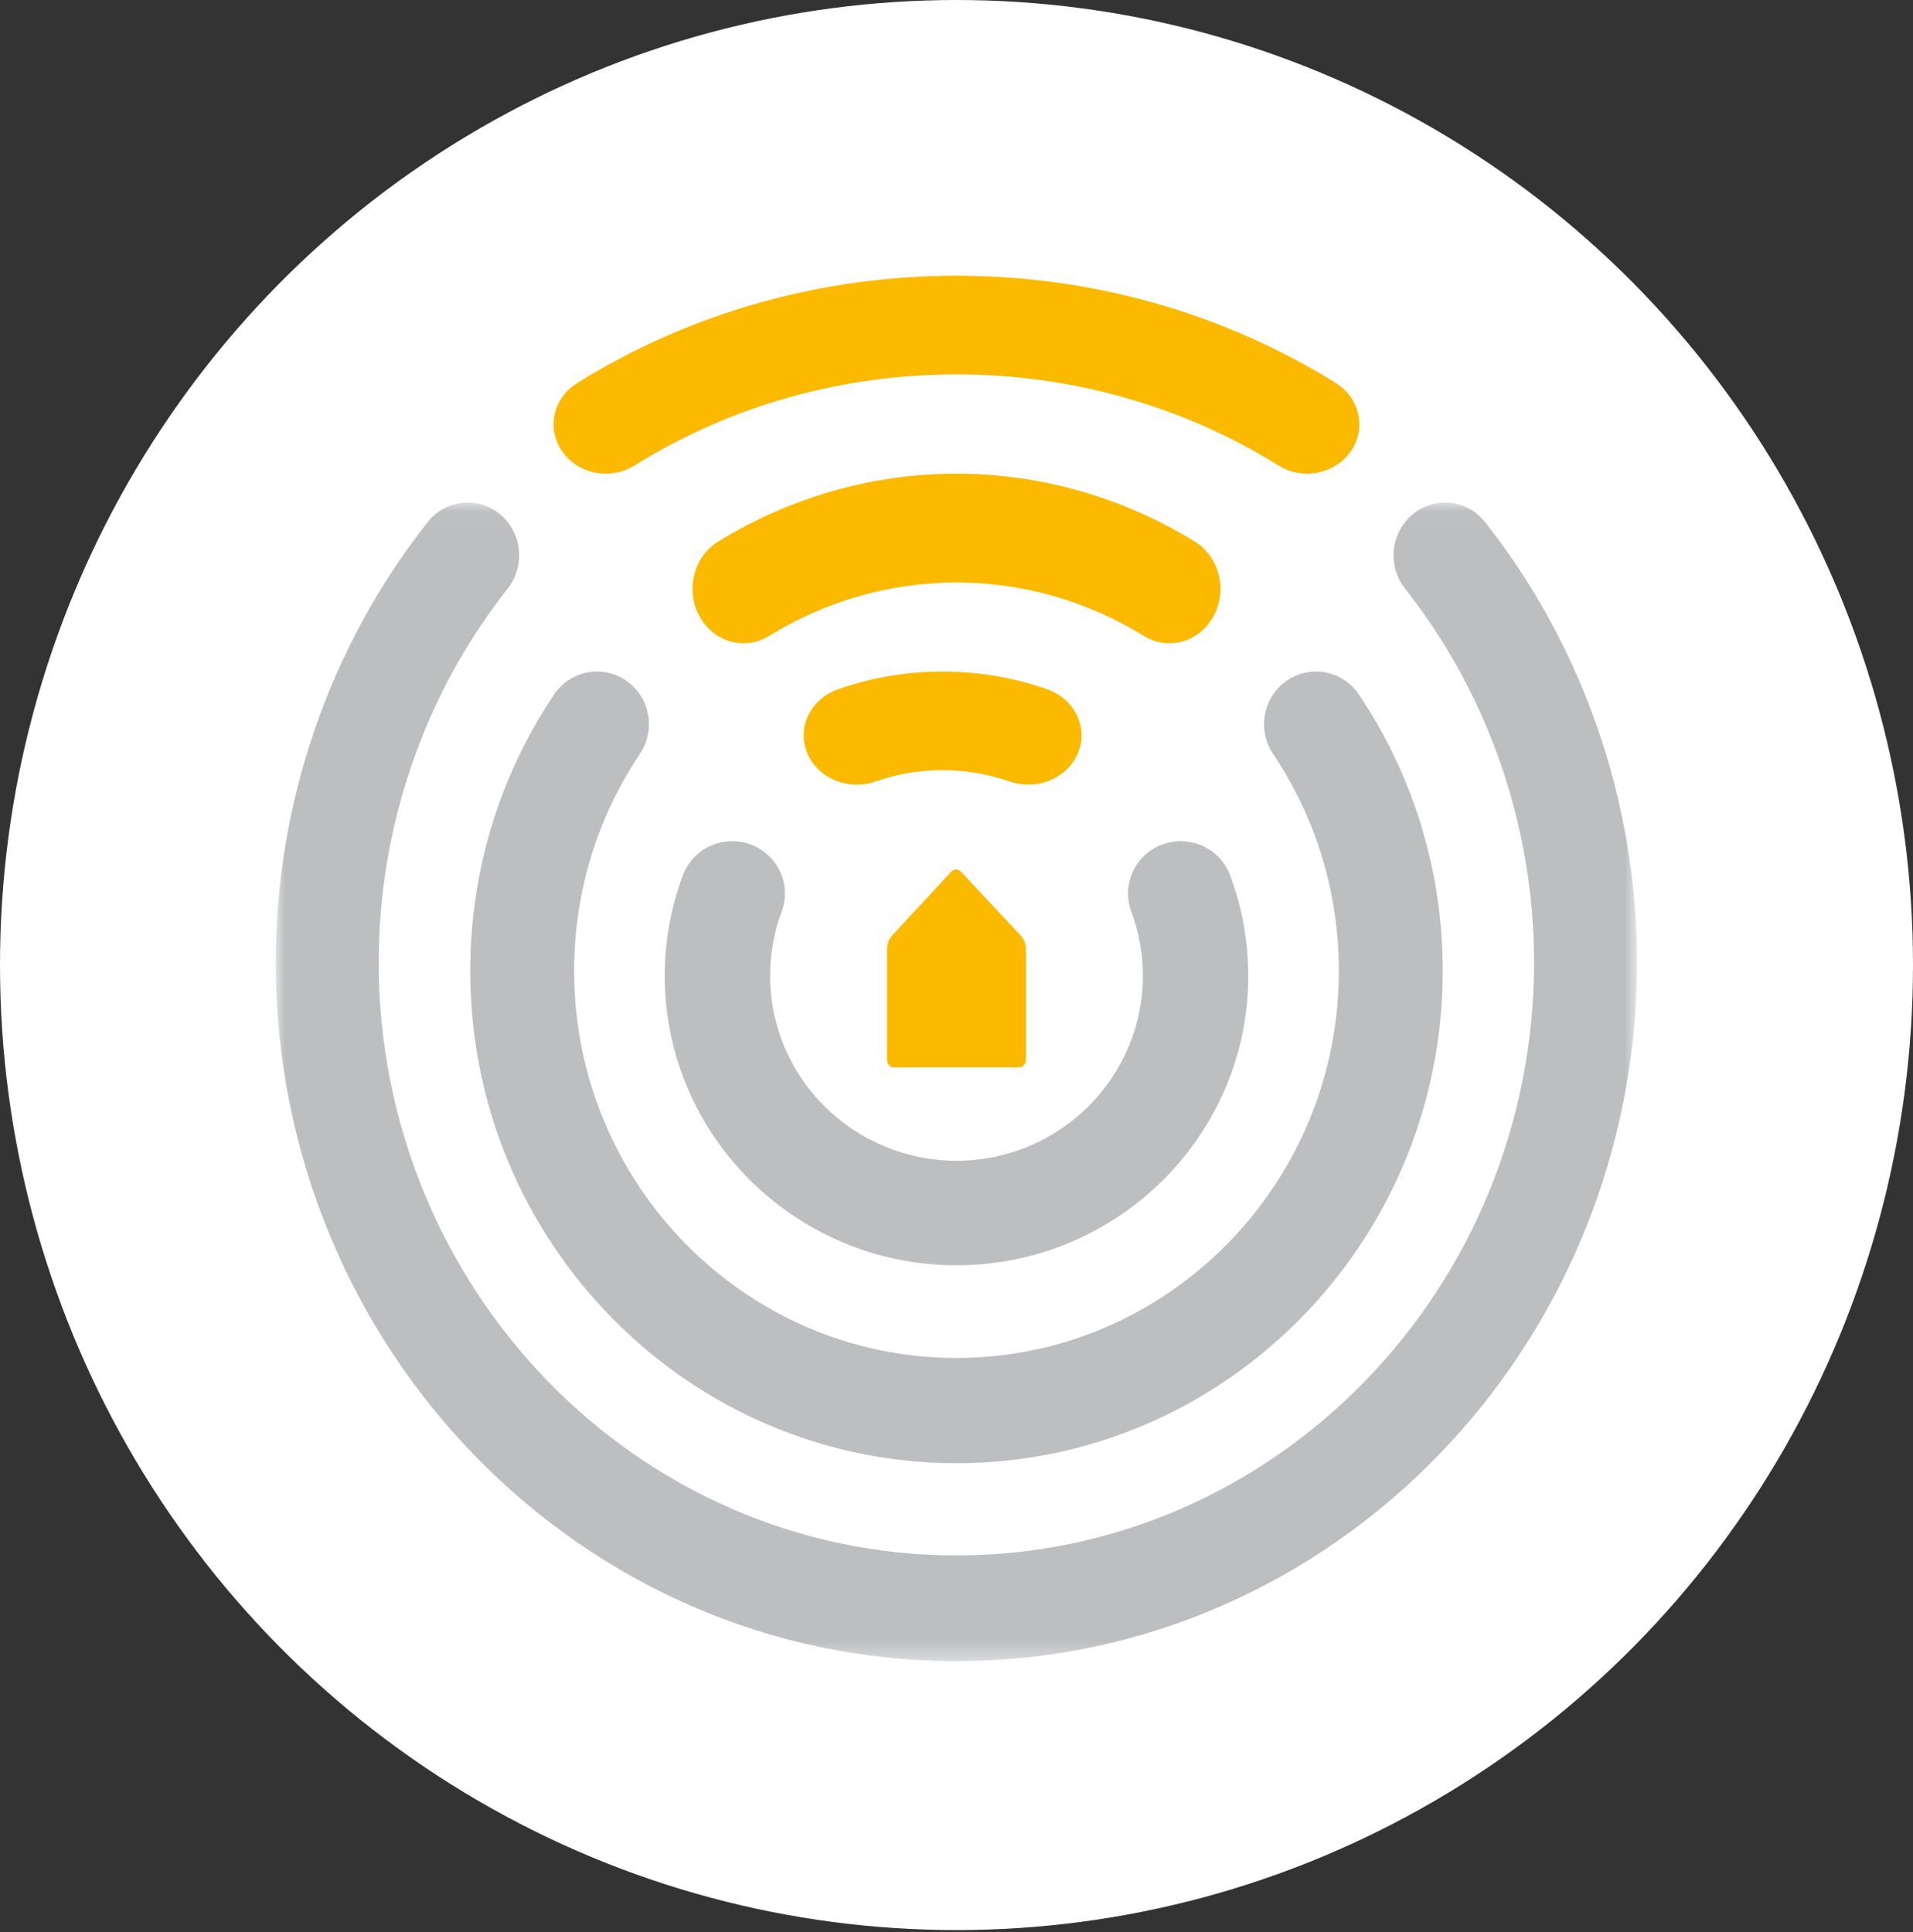
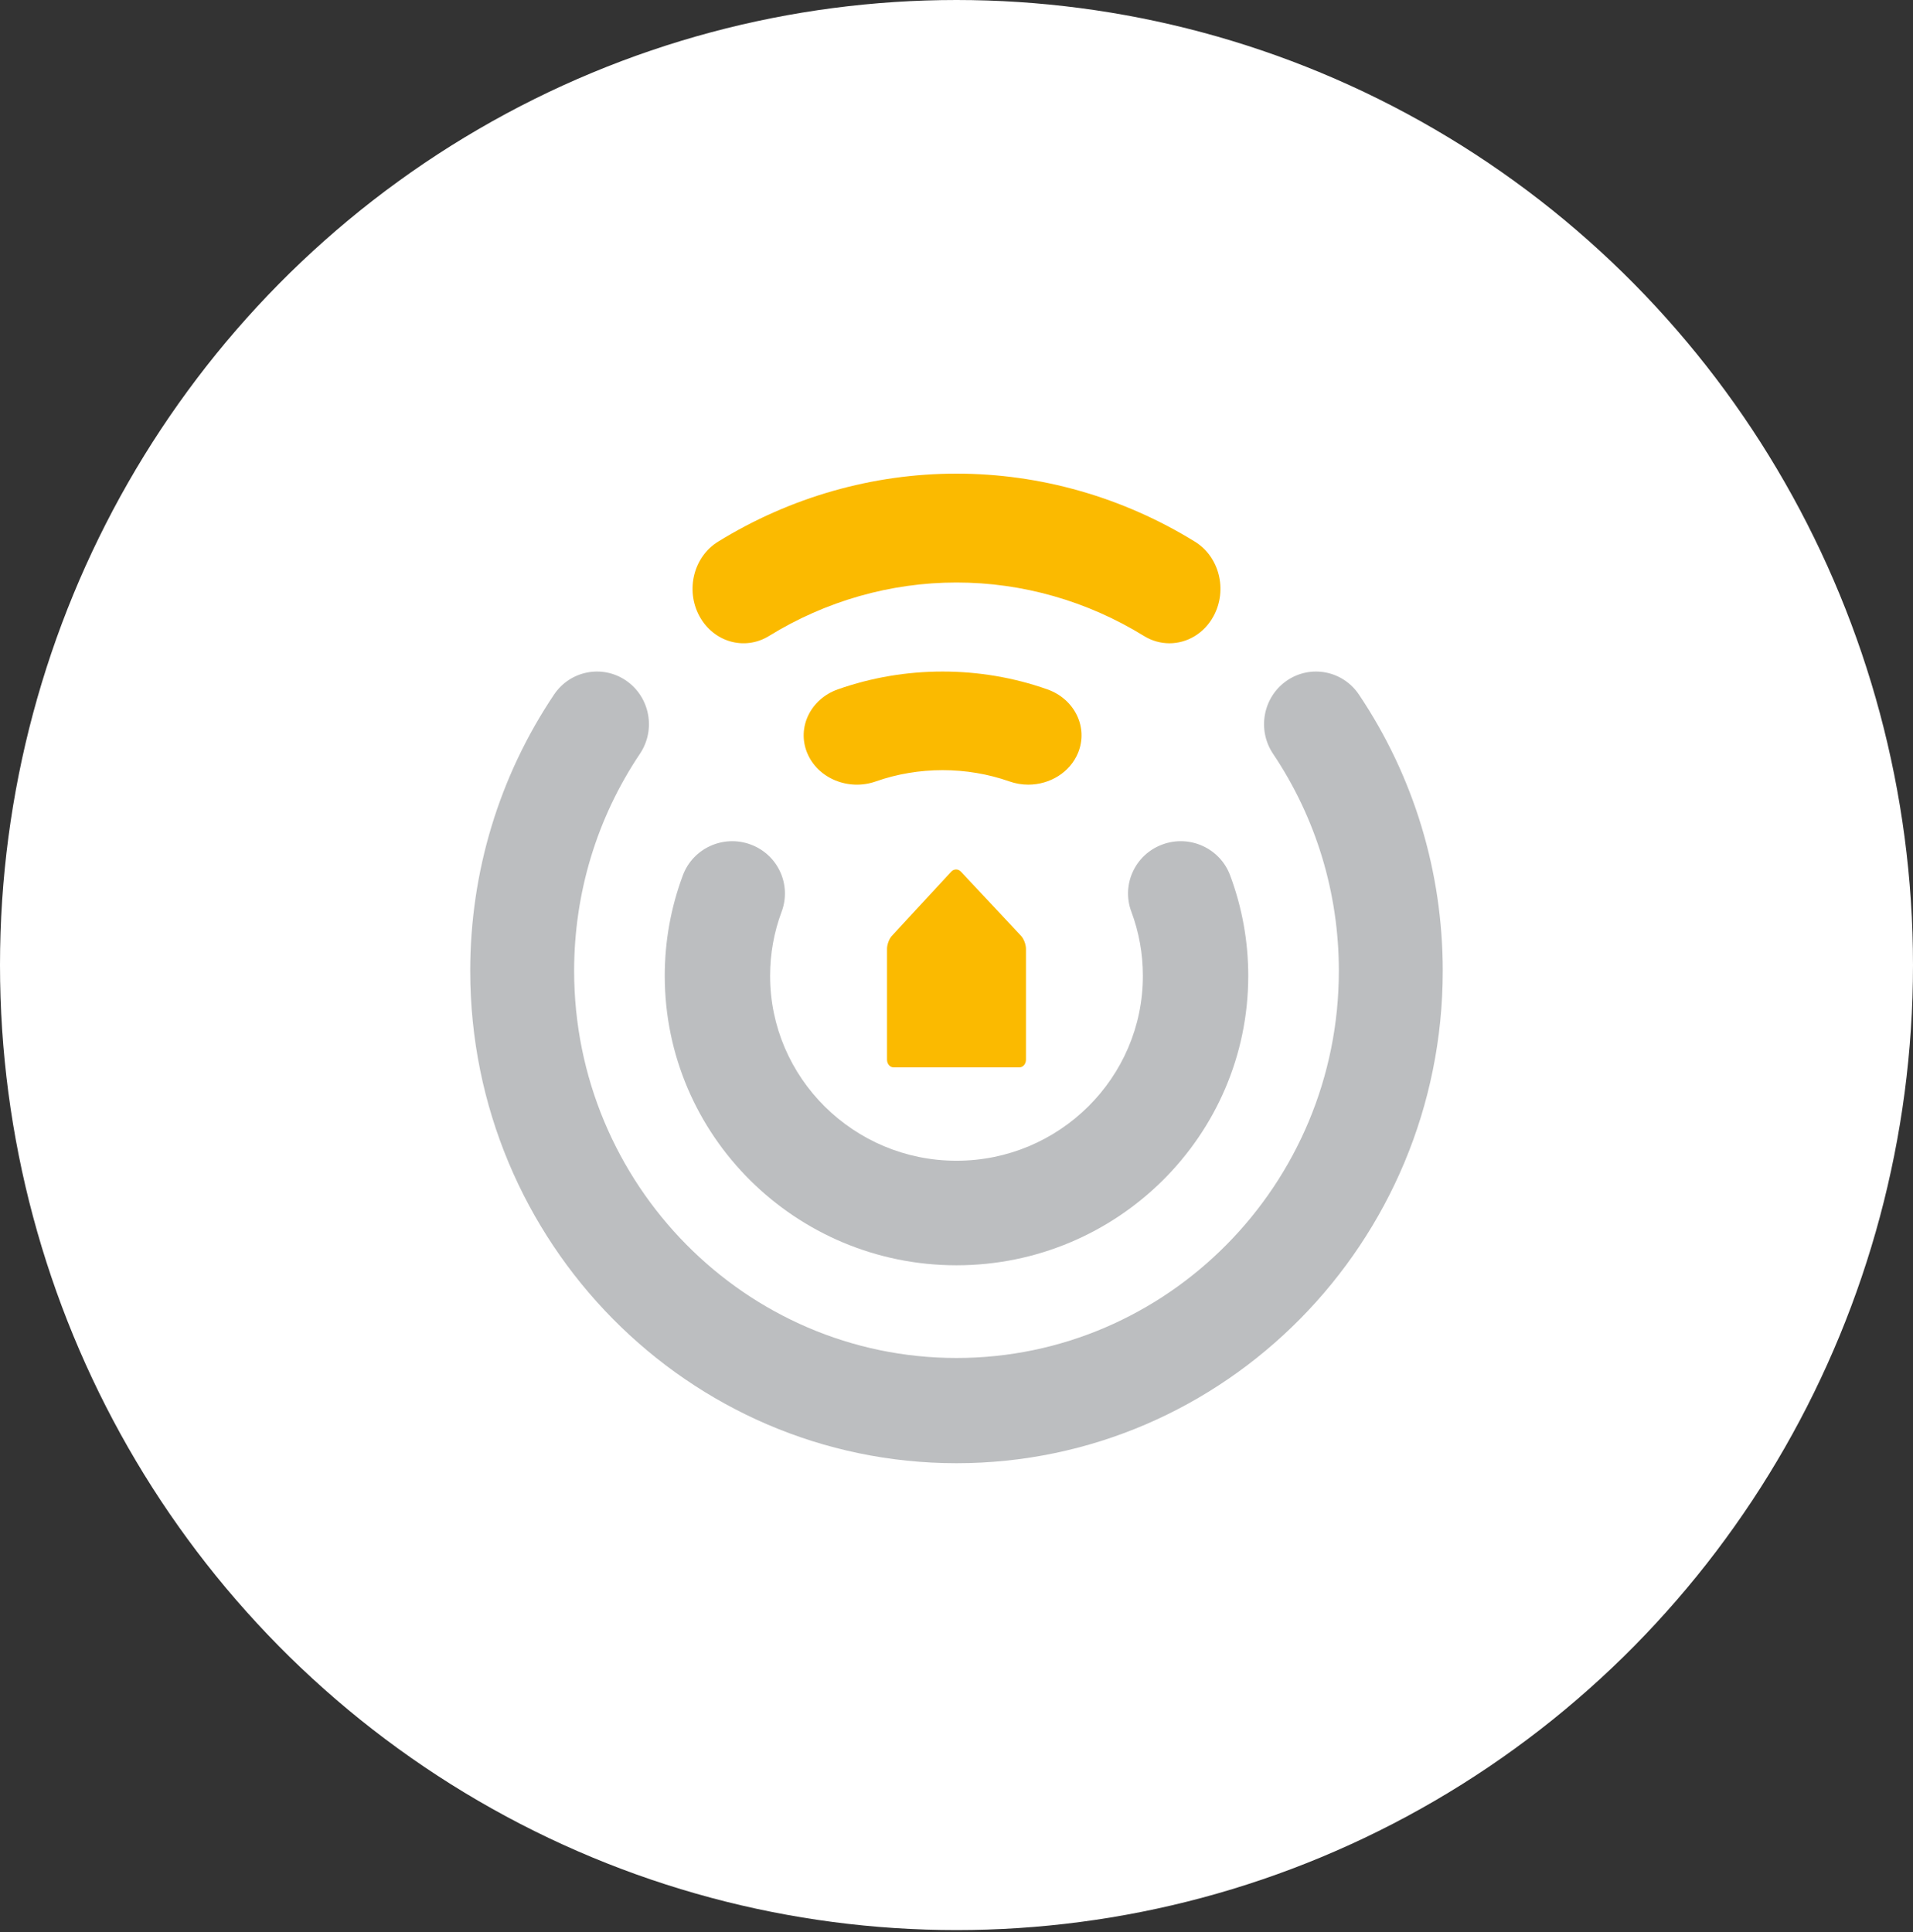
<svg xmlns="http://www.w3.org/2000/svg" xmlns:xlink="http://www.w3.org/1999/xlink" width="100px" height="101px" viewBox="0 0 100 101" version="1.1">
  <rect x="0" y="0" width="100" height="101" fill="#333333" stroke="none" />
  <title>Group</title>
  <desc>Created with Sketch.</desc>
  <defs>
-     <polygon id="path-1" points="0 0.031 71.158 0.031 71.158 60.601 0 60.601" />
-   </defs>
+     </defs>
  <g id="Connectivity-Desktop" stroke="none" stroke-width="1" fill="none" fill-rule="evenodd">
    <g id="Desktop---Connectivity-LP---Veilig" transform="translate(-809, -2044)">
      <g id="Group" transform="translate(809, 2044)">
        <ellipse id="frame" fill="#FFFFFF" cx="50" cy="50.45" rx="50" ry="50.45" />
        <g id="Group-16" transform="translate(14.414, 14.414)">
          <path d="M39.217,40.986 C39.217,41.206 39.063,41.386 38.874,41.386 L32.297,41.386 C32.109,41.386 31.954,41.206 31.954,40.986 L31.954,35.183 C31.954,34.963 32.067,34.661 32.206,34.512 L35.311,31.152 C35.449,31.003 35.676,31.002 35.815,31.15 L38.964,34.514 C39.103,34.662 39.217,34.963 39.217,35.183 L39.217,40.986 Z" id="Fill-1" fill="#FBBA00" />
          <path d="M35.586,62.079 C21.57,62.079 10.167,50.534 10.167,36.343 C10.167,31.163 11.682,26.168 14.547,21.898 C15.39,20.641 17.079,20.315 18.319,21.169 C19.56,22.023 19.882,23.733 19.039,24.99 C16.788,28.345 15.598,32.27 15.598,36.343 C15.598,47.501 24.565,56.578 35.586,56.578 C46.607,56.578 55.573,47.501 55.573,36.343 C55.573,32.27 54.383,28.345 52.132,24.99 C51.29,23.733 51.612,22.023 52.852,21.169 C54.093,20.315 55.781,20.641 56.624,21.898 C59.489,26.168 61.004,31.163 61.004,36.343 C61.004,50.534 49.601,62.079 35.586,62.079" id="Fill-3" fill="#BCBEC0" />
          <g id="Group-7" transform="translate(0, 11.825)">
            <mask id="mask-2" fill="white">
              <use xlink:href="#path-1" />
            </mask>
            <g id="Clip-6" />
            <path d="M35.579,60.601 C15.961,60.601 -0,44.211 -0,24.065 C-0,15.706 2.822,7.534 7.945,1.053 C8.882,-0.132 10.577,-0.313 11.73,0.649 C12.884,1.611 13.06,3.351 12.123,4.536 C7.776,10.035 5.382,16.971 5.382,24.065 C5.382,41.164 18.928,55.075 35.579,55.075 C52.23,55.075 65.777,41.164 65.777,24.065 C65.777,16.971 63.383,10.035 59.035,4.536 C58.098,3.351 58.274,1.611 59.428,0.649 C60.582,-0.313 62.276,-0.132 63.213,1.053 C68.337,7.533 71.158,15.706 71.158,24.065 C71.158,44.211 55.198,60.601 35.579,60.601" id="Fill-5" fill="#BCBEC0" mask="url(#mask-2)" />
          </g>
          <path d="M46.716,19.215 C46.263,19.215 45.805,19.092 45.385,18.833 C42.42,17.005 39.031,16.038 35.586,16.038 C32.14,16.038 28.751,17.005 25.786,18.833 C24.511,19.619 22.881,19.153 22.145,17.792 C21.409,16.431 21.845,14.69 23.12,13.904 C26.894,11.577 31.205,10.346 35.586,10.346 C39.966,10.346 44.277,11.577 48.051,13.904 C49.326,14.69 49.763,16.43 49.026,17.792 C48.533,18.705 47.637,19.215 46.716,19.215" id="Fill-8" fill="#FBBA00" />
-           <path d="M53.915,10.346 C53.399,10.346 52.878,10.208 52.415,9.92 C47.416,6.805 41.596,5.159 35.586,5.159 C29.575,5.159 23.755,6.805 18.756,9.92 C17.497,10.705 15.805,10.376 14.975,9.186 C14.146,7.997 14.494,6.397 15.752,5.613 C21.646,1.941 28.504,0 35.586,0 C42.667,0 49.525,1.941 55.419,5.613 C56.677,6.397 57.025,7.997 56.196,9.186 C55.671,9.938 54.801,10.346 53.915,10.346" id="Fill-10" fill="#FBBA00" />
          <path d="M35.585,51.732 C27.176,51.732 20.335,44.945 20.335,36.601 C20.335,34.797 20.653,33.029 21.282,31.345 C21.81,29.93 23.394,29.208 24.821,29.733 C26.247,30.257 26.974,31.83 26.446,33.245 C26.045,34.318 25.842,35.447 25.842,36.601 C25.842,41.931 30.213,46.267 35.585,46.267 C40.958,46.267 45.329,41.931 45.329,36.601 C45.329,35.447 45.126,34.318 44.725,33.245 C44.197,31.83 44.924,30.257 46.35,29.733 C47.776,29.207 49.361,29.93 49.889,31.345 C50.518,33.028 50.837,34.797 50.837,36.601 C50.837,44.945 43.995,51.732 35.585,51.732" id="Fill-12" fill="#BCBEC0" />
          <path d="M39.339,26.605 C39.011,26.605 38.677,26.551 38.352,26.437 C36.117,25.651 33.602,25.651 31.367,26.437 C29.93,26.942 28.324,26.273 27.779,24.943 C27.234,23.613 27.956,22.125 29.392,21.621 C31.143,21.005 32.982,20.693 34.859,20.693 C36.737,20.693 38.576,21.005 40.327,21.621 C41.763,22.125 42.485,23.613 41.94,24.943 C41.518,25.972 40.461,26.605 39.339,26.605" id="Fill-14" fill="#FBBA00" />
        </g>
      </g>
    </g>
  </g>
</svg>